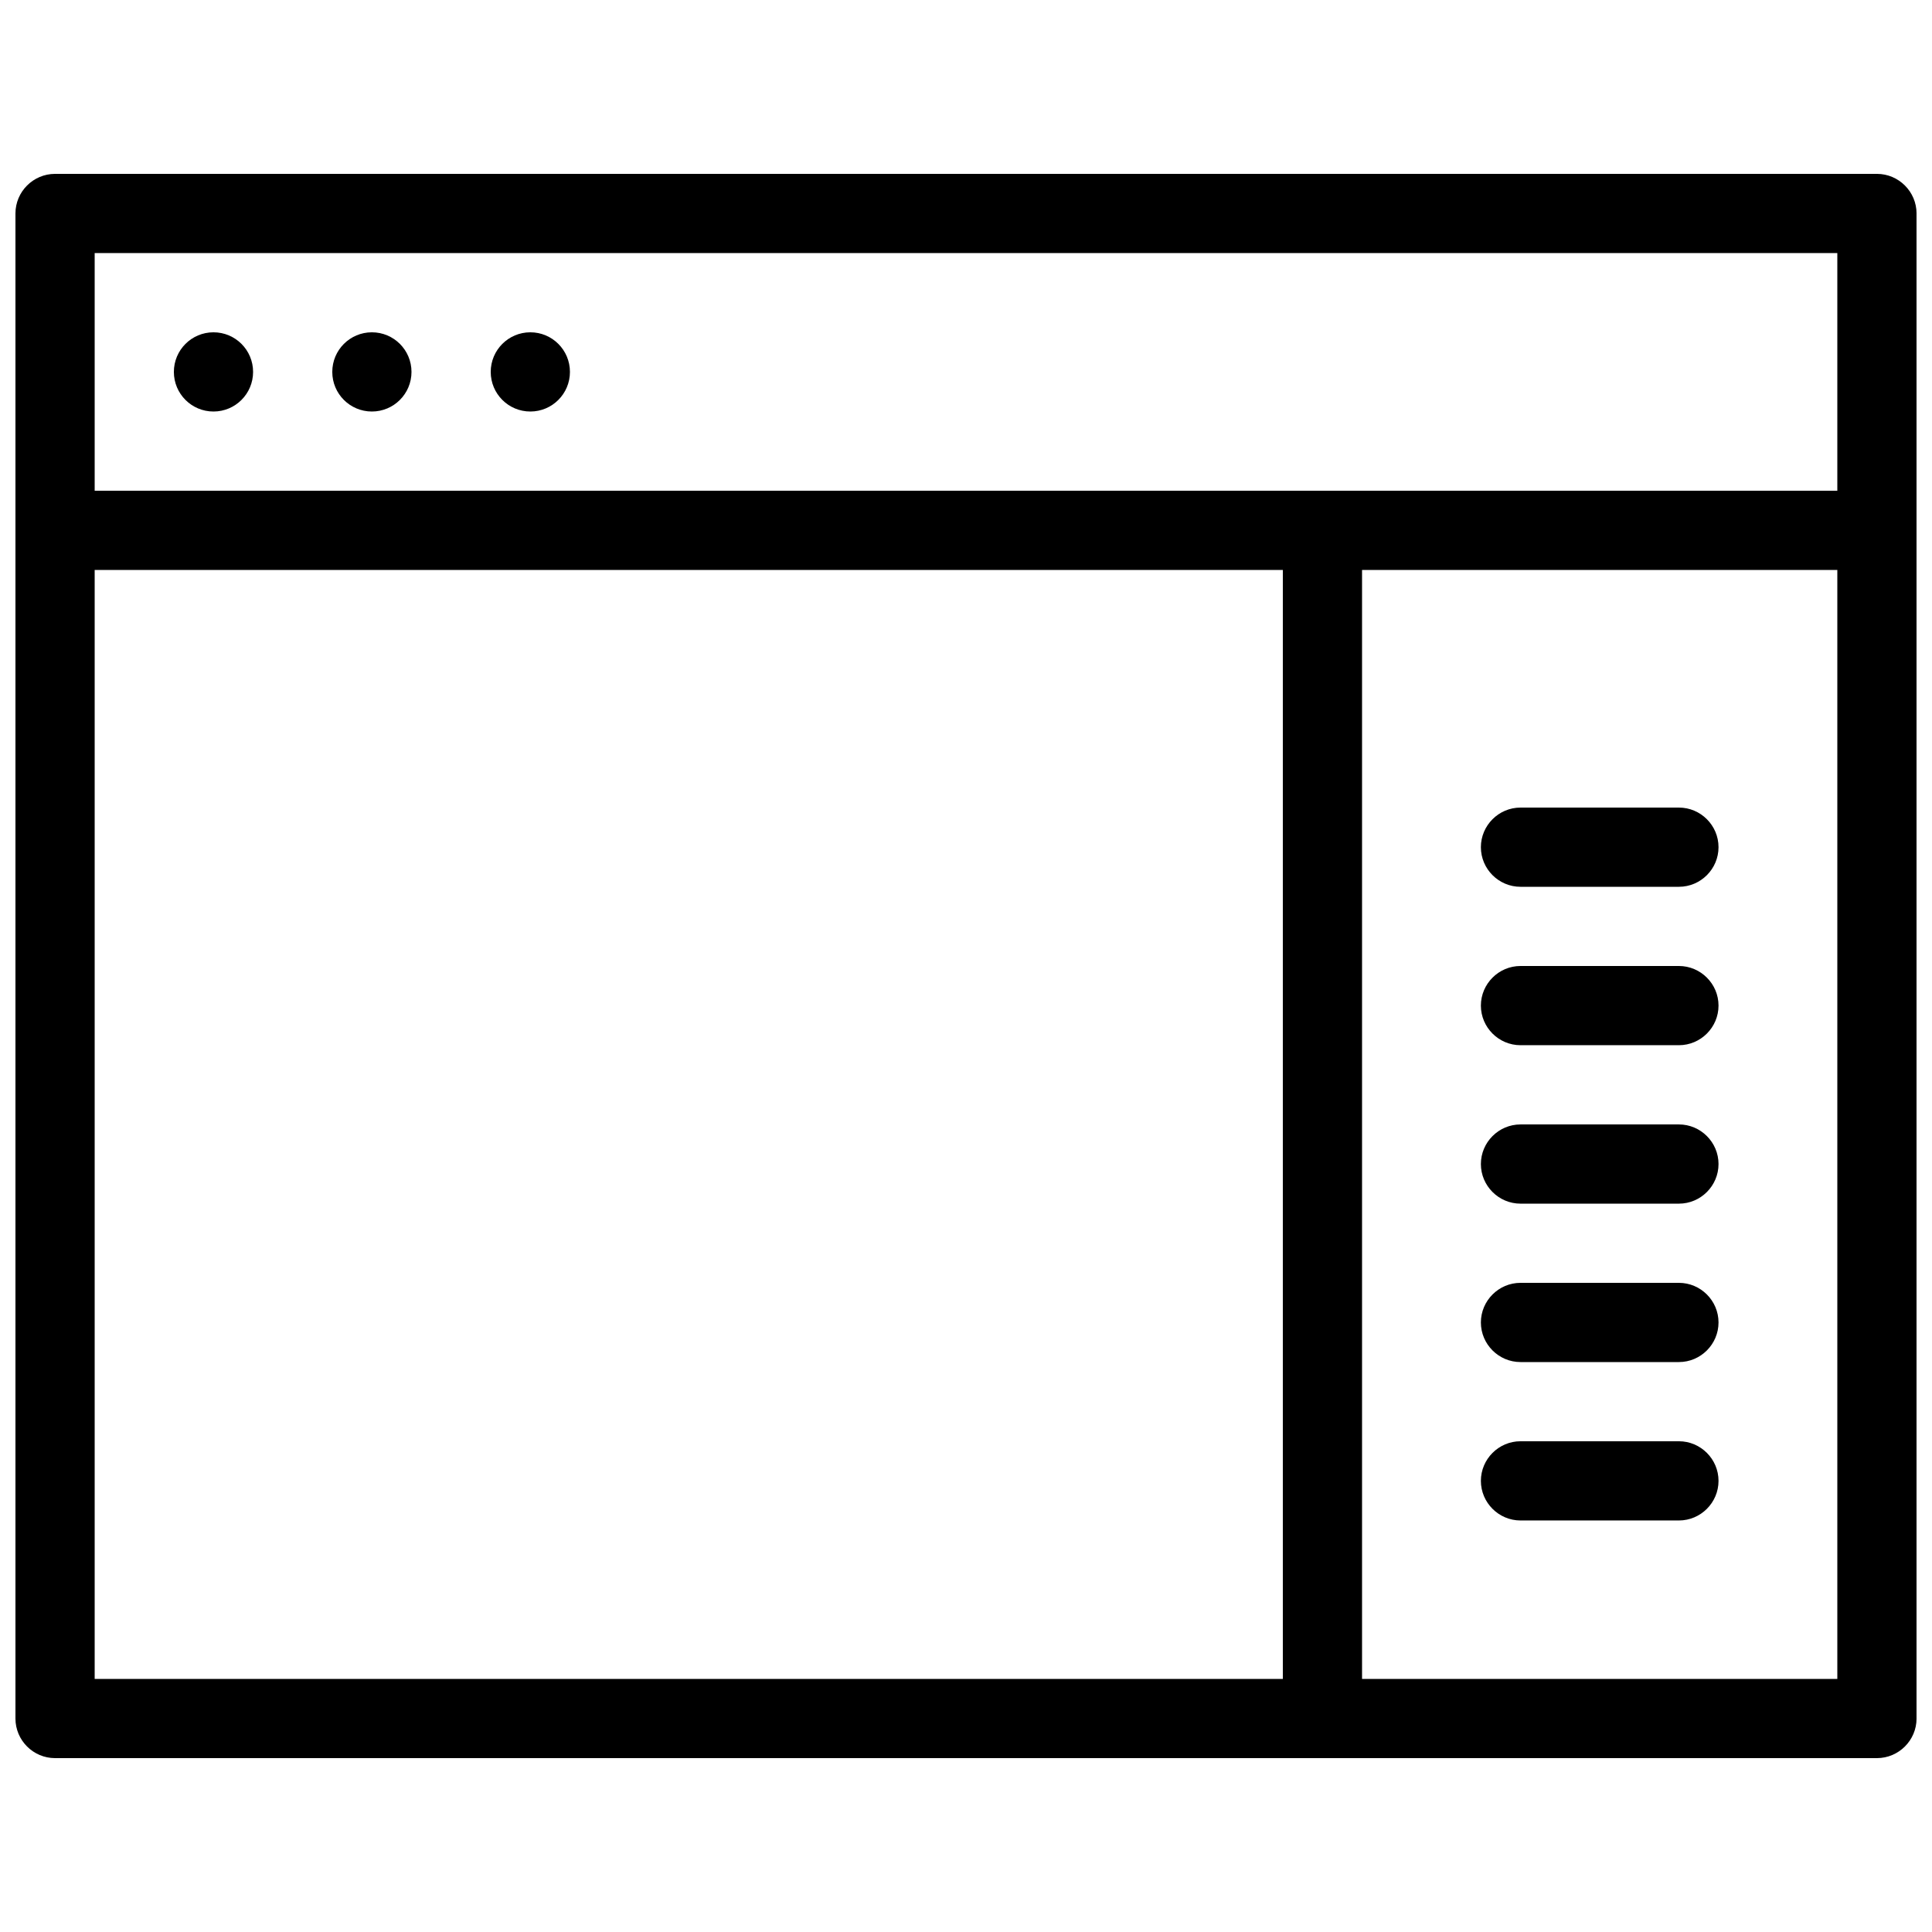
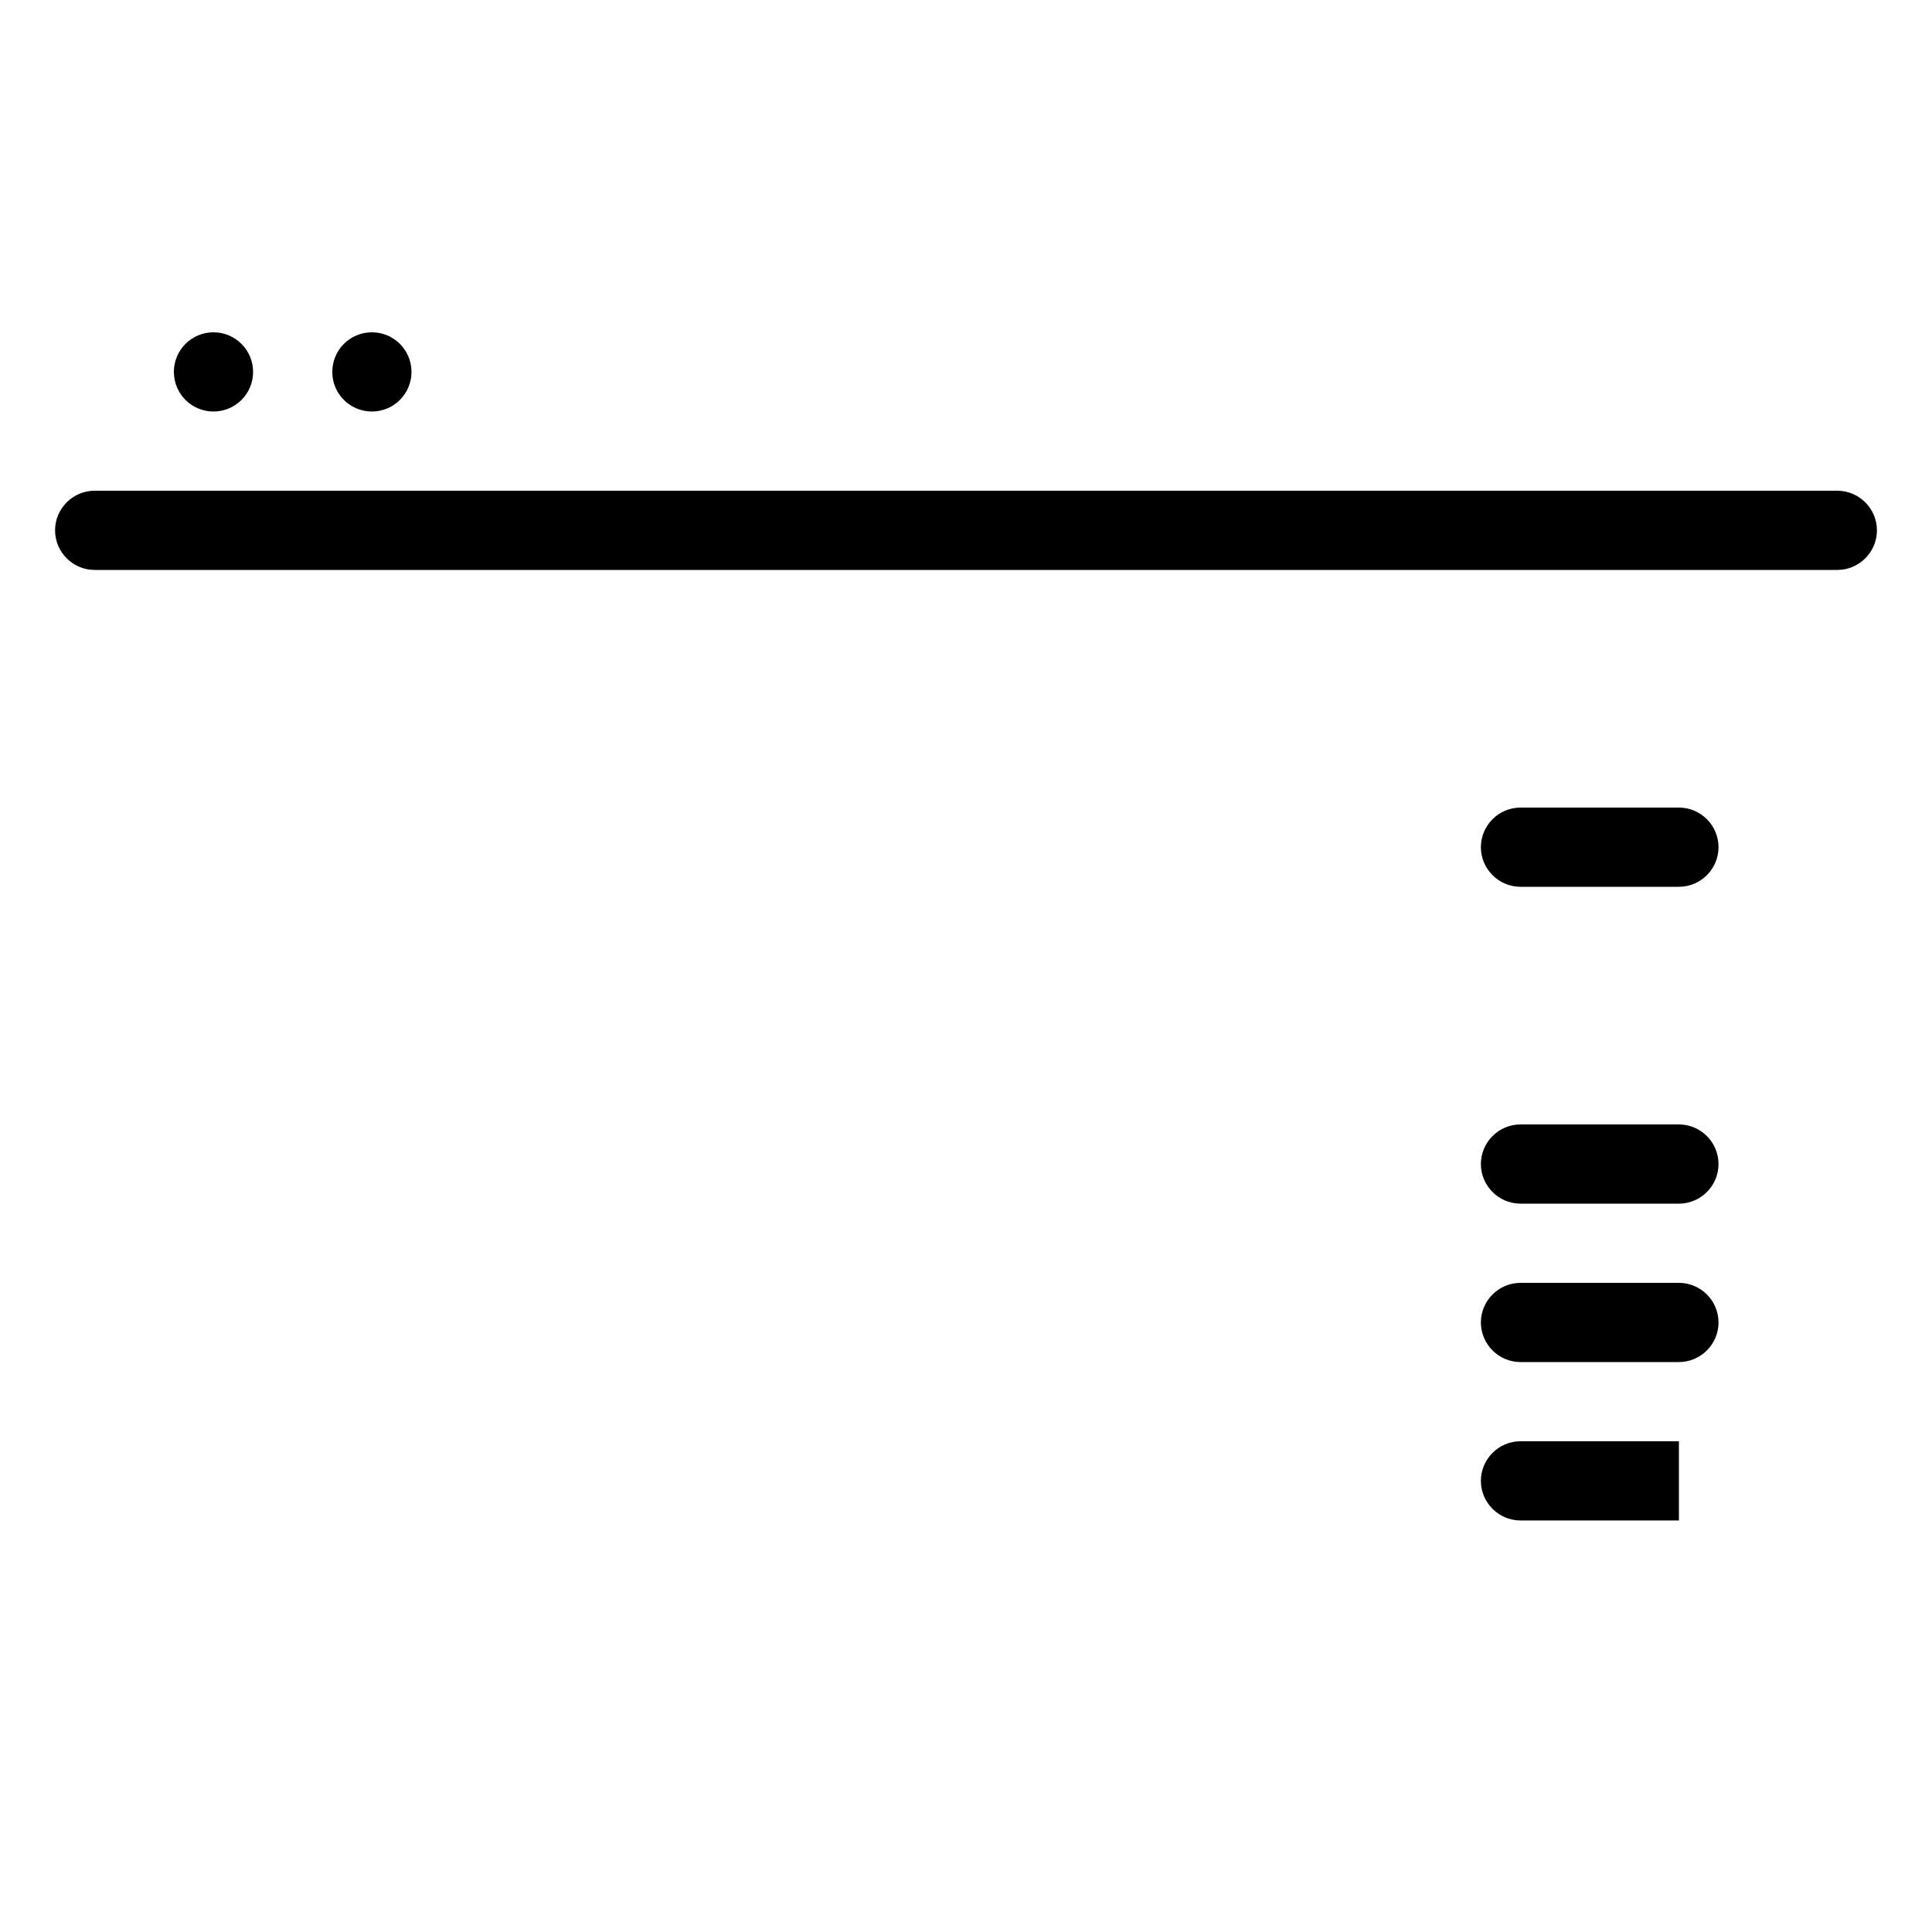
<svg xmlns="http://www.w3.org/2000/svg" width="800px" height="800px" version="1.1" viewBox="144 144 512 512">
  <defs>
    <clipPath id="a">
      <path d="m148.09 190h503.81v420h-503.81z" />
    </clipPath>
  </defs>
  <g clip-path="url(#a)">
-     <path d="m641.41 609.92h-482.82c-5.793 0-10.496-4.723-10.496-10.496v-398.85c0-5.773 4.703-10.496 10.496-10.496h482.82c5.773 0 10.496 4.723 10.496 10.496v398.85c0 5.773-4.723 10.496-10.496 10.496zm-472.32-20.992h461.82v-377.86h-461.82z" />
-   </g>
+     </g>
  <path d="m630.91 295.04h-461.82c-5.793 0-10.496-4.723-10.496-10.496 0-5.773 4.703-10.496 10.496-10.496h461.82c5.773 0 10.496 4.723 10.496 10.496 0 5.773-4.723 10.496-10.496 10.496z" />
-   <path d="m494.46 599.42c-5.773 0-10.496-4.723-10.496-10.496v-293.89c0-5.773 4.723-10.496 10.496-10.496 5.773 0 10.496 4.723 10.496 10.496v293.89c0 5.773-4.723 10.496-10.496 10.496z" />
  <path d="m588.93 379.01h-41.984c-5.773 0-10.496-4.723-10.496-10.496 0-5.773 4.723-10.496 10.496-10.496h41.984c5.773 0 10.496 4.723 10.496 10.496 0 5.773-4.723 10.496-10.496 10.496z" />
-   <path d="m588.93 420.99h-41.984c-5.773 0-10.496-4.723-10.496-10.496 0-5.773 4.723-10.496 10.496-10.496h41.984c5.773 0 10.496 4.723 10.496 10.496 0 5.773-4.723 10.496-10.496 10.496z" />
  <path d="m588.93 462.98h-41.984c-5.773 0-10.496-4.723-10.496-10.496 0-5.773 4.723-10.496 10.496-10.496h41.984c5.773 0 10.496 4.723 10.496 10.496 0 5.773-4.723 10.496-10.496 10.496z" />
  <path d="m588.93 504.96h-41.984c-5.773 0-10.496-4.723-10.496-10.496 0-5.773 4.723-10.496 10.496-10.496h41.984c5.773 0 10.496 4.723 10.496 10.496 0 5.773-4.723 10.496-10.496 10.496z" />
-   <path d="m588.93 546.94h-41.984c-5.773 0-10.496-4.723-10.496-10.496 0-5.773 4.723-10.496 10.496-10.496h41.984c5.773 0 10.496 4.723 10.496 10.496 0 5.773-4.723 10.496-10.496 10.496z" />
+   <path d="m588.93 546.94h-41.984c-5.773 0-10.496-4.723-10.496-10.496 0-5.773 4.723-10.496 10.496-10.496h41.984z" />
  <path d="m211.07 242.56c0 5.801-4.695 10.496-10.496 10.496s-10.496-4.695-10.496-10.496c0-5.801 4.695-10.496 10.496-10.496s10.496 4.695 10.496 10.496z" />
  <path d="m253.05 242.56c0 5.801-4.695 10.496-10.496 10.496-5.801 0-10.496-4.695-10.496-10.496 0-5.801 4.695-10.496 10.496-10.496 5.801 0 10.496 4.695 10.496 10.496z" />
-   <path d="m295.04 242.56c0 5.801-4.695 10.496-10.496 10.496s-10.496-4.695-10.496-10.496c0-5.801 4.695-10.496 10.496-10.496s10.496 4.695 10.496 10.496z" />
</svg>